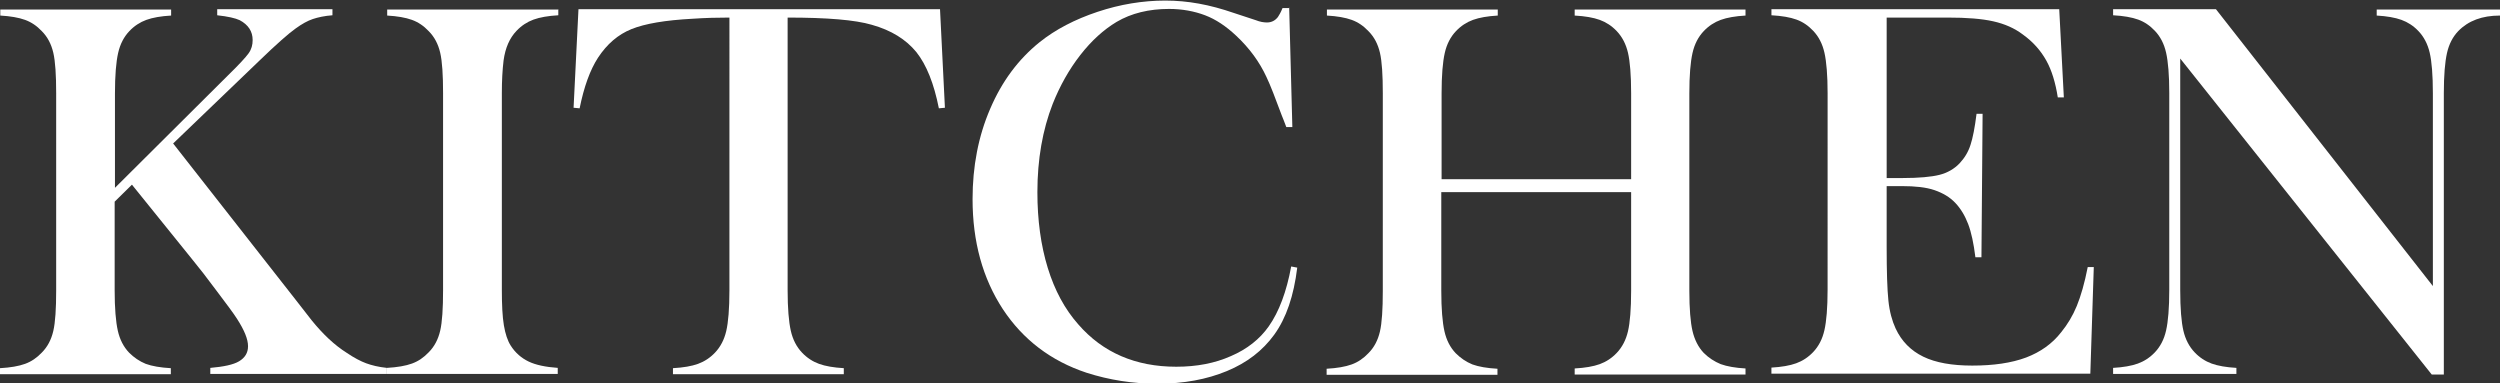
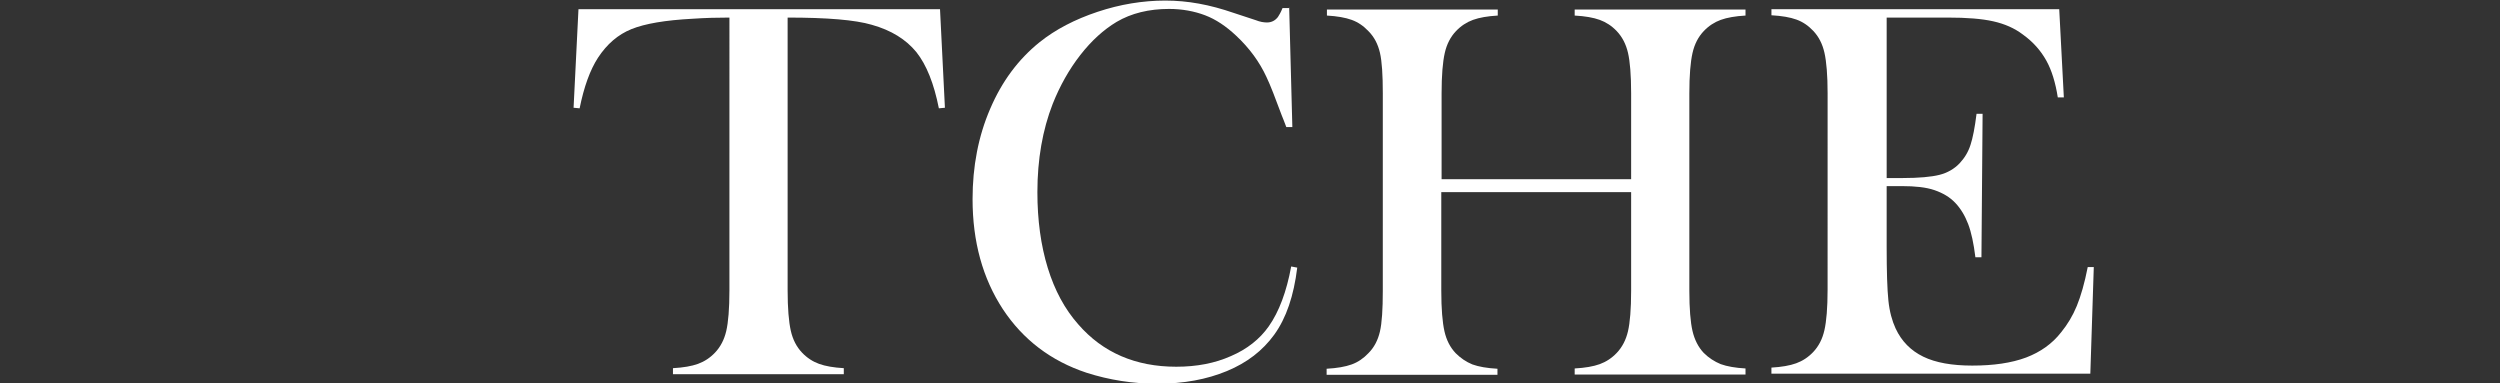
<svg xmlns="http://www.w3.org/2000/svg" id="_レイヤー_2" viewBox="0 0 86.78 13.3">
  <rect x="0" y="0" width="86.78" height="13.3" fill="#333333" stroke="none" />
  <g id="contents">
-     <path d="M3.98,6.53l3.92-3.9c.39-.38.63-.64.73-.78.1-.14.14-.29.14-.46,0-.3-.15-.53-.45-.69-.15-.07-.41-.13-.78-.17v-.21h4v.21c-.27.02-.5.07-.68.13-.18.06-.38.17-.6.33-.24.17-.66.54-1.24,1.1l-3.01,2.89,4.28,5.46.53.68c.39.48.79.86,1.22,1.13.25.17.48.29.67.36.19.07.43.13.72.16v.21h-6.13v-.21c.46-.04.8-.11,1-.23.2-.12.31-.29.31-.52,0-.25-.13-.56-.38-.95-.12-.19-.36-.51-.7-.96-.34-.46-.63-.83-.86-1.11l-2.09-2.59-.6.59v3.07c0,.63.04,1.1.11,1.41.07.31.2.56.39.76.17.17.36.3.58.39.22.08.51.13.87.15v.21H0v-.21c.36-.02.65-.07.87-.15.22-.08.41-.21.58-.39.2-.2.33-.45.4-.75.07-.3.1-.77.1-1.41V3.24c0-.64-.03-1.11-.1-1.41-.07-.3-.2-.55-.4-.75-.17-.18-.36-.31-.58-.39-.22-.08-.51-.13-.86-.15v-.21h5.93v.21c-.35.02-.64.07-.86.15-.22.08-.42.21-.59.39-.19.2-.32.45-.39.76-.07.31-.11.77-.11,1.41v3.29Z" style="fill:#fff; stroke-width:0px;" />
-     <path d="M19.38.32v.21c-.35.02-.64.07-.86.15-.22.08-.42.21-.59.39-.24.25-.39.59-.45,1.03-.04.33-.06.71-.06,1.13v6.84c0,.51.02.92.07,1.22.05.3.13.54.24.71.16.25.37.43.62.55.25.12.59.19,1.01.22v.21h-5.93v-.21c.36-.02.65-.07.87-.15.22-.08.41-.21.58-.39.2-.2.33-.45.4-.75.07-.3.1-.77.1-1.41V3.24c0-.64-.03-1.11-.1-1.41-.07-.3-.2-.55-.4-.75-.17-.18-.36-.31-.58-.39-.22-.08-.51-.13-.86-.15v-.21h5.93Z" style="fill:#fff; stroke-width:0px;" />
    <path d="M25.3.61c-.39,0-.81.01-1.25.04-.95.05-1.66.17-2.13.36-.47.19-.85.52-1.16.99-.28.43-.49,1.02-.64,1.76l-.21-.02.17-3.42h12.55l.17,3.42-.21.02c-.17-.86-.43-1.51-.78-1.95-.36-.44-.87-.76-1.55-.95-.58-.17-1.55-.25-2.92-.25v9.46c0,.63.04,1.1.11,1.41.07.31.2.56.39.76.17.18.37.31.59.39.22.08.51.13.86.15v.21h-5.93v-.21c.36-.02.65-.07.87-.15.22-.08.42-.21.59-.39.19-.2.32-.45.39-.75.07-.3.11-.77.11-1.41V.61Z" style="fill:#fff; stroke-width:0px;" />
    <path d="M44.75.26l.11,4.15h-.21c-.07-.18-.12-.32-.16-.41-.22-.59-.39-1.04-.53-1.33-.24-.52-.59-1-1.05-1.43-.35-.33-.71-.57-1.08-.71s-.79-.22-1.25-.22c-.7,0-1.31.15-1.82.45-.45.27-.87.65-1.26,1.15-.39.5-.71,1.07-.96,1.7-.35.9-.53,1.92-.53,3.06,0,.97.12,1.85.36,2.63s.59,1.43,1.06,1.96c.85.98,1.99,1.47,3.4,1.47.71,0,1.34-.12,1.9-.37.56-.24,1-.59,1.31-1.03.36-.51.62-1.21.78-2.08l.21.04c-.12.98-.38,1.75-.8,2.33-.4.55-.94.97-1.64,1.26-.7.29-1.5.44-2.42.44-.85,0-1.67-.13-2.45-.38-1.24-.41-2.21-1.15-2.91-2.21-.7-1.07-1.05-2.34-1.05-3.82,0-1.13.2-2.18.61-3.13.41-.96.98-1.72,1.71-2.31.56-.45,1.24-.8,2.02-1.06.78-.26,1.57-.39,2.35-.39s1.54.14,2.38.43l.76.25c.15.06.28.08.39.08.15,0,.28-.06.38-.19.04-.06.1-.16.16-.31h.22Z" style="fill:#fff; stroke-width:0px;" />
    <path d="M50.03,6.22h6.59v-2.98c0-.64-.04-1.11-.11-1.41-.07-.3-.2-.55-.39-.75-.17-.18-.37-.31-.59-.39-.22-.08-.51-.13-.87-.15v-.21h5.93v.21c-.35.02-.64.07-.86.15-.22.08-.42.21-.59.39-.19.2-.32.45-.39.76-.07.31-.11.77-.11,1.41v6.84c0,.63.04,1.1.11,1.4.07.3.2.56.39.76.17.17.37.3.59.39.22.08.51.13.86.15v.21h-5.93v-.21c.36-.02.65-.07.87-.15.22-.08.42-.21.59-.39.19-.2.32-.45.39-.75.07-.3.11-.77.11-1.41v-3.42h-6.59v3.42c0,.63.04,1.1.11,1.41.07.31.2.56.39.76.17.17.36.3.58.39.22.08.51.13.87.15v.21h-5.93v-.21c.36-.02.65-.07.87-.15.22-.08.41-.21.58-.39.2-.2.33-.45.4-.75.07-.3.1-.77.1-1.41V3.24c0-.64-.03-1.11-.1-1.41-.07-.3-.2-.55-.4-.75-.17-.18-.36-.31-.58-.39-.22-.08-.51-.13-.86-.15v-.21h5.93v.21c-.35.02-.64.07-.86.15-.22.08-.42.21-.59.39-.19.2-.32.45-.39.76-.07.31-.11.77-.11,1.41v2.98Z" style="fill:#fff; stroke-width:0px;" />
    <path d="M71.48.32l.16,3.06h-.21c-.08-.51-.21-.94-.4-1.28-.19-.34-.45-.64-.81-.9-.29-.22-.63-.37-1.03-.46-.4-.09-.92-.13-1.58-.13h-2.12v5.57h.56c.56,0,.99-.04,1.27-.11.28-.07.52-.21.7-.4.17-.18.3-.39.38-.64.08-.24.15-.6.21-1.08h.21s-.04,4.98-.04,4.98h-.21c-.06-.48-.14-.86-.25-1.15-.11-.29-.26-.54-.45-.74-.19-.2-.43-.34-.72-.44s-.67-.14-1.13-.14h-.53v2.12c0,.85.02,1.46.06,1.85.04.39.13.71.25.97.21.45.53.77.96.98.43.21,1,.31,1.7.31.74,0,1.36-.09,1.87-.28.5-.19.91-.48,1.22-.88.22-.27.4-.57.54-.91.14-.34.27-.79.38-1.35h.21s-.12,3.7-.12,3.7h-11.07v-.21c.35-.02.64-.07.86-.15.22-.08.42-.21.59-.39.19-.2.32-.45.39-.76.07-.31.11-.77.11-1.41V3.24c0-.63-.04-1.1-.11-1.41-.07-.31-.2-.56-.39-.76-.17-.18-.36-.31-.58-.39-.22-.08-.51-.13-.87-.15v-.21h9.97Z" style="fill:#fff; stroke-width:0px;" />
-     <path d="M75.68,2v8.07c0,.64.04,1.11.11,1.41.07.3.2.55.39.75.17.18.37.31.59.39.22.08.51.13.86.15v.21h-4.28v-.21c.35-.02.64-.07.86-.15.22-.08.42-.21.59-.39.19-.2.32-.45.39-.76.07-.31.11-.77.11-1.41V3.23c0-.62-.04-1.09-.11-1.4-.07-.31-.2-.56-.39-.76-.17-.18-.36-.31-.58-.39-.22-.08-.51-.13-.87-.15v-.21h3.57l7.53,9.61V3.24c0-.64-.04-1.11-.11-1.41-.07-.3-.2-.55-.39-.75-.17-.18-.37-.31-.59-.39-.22-.08-.51-.13-.86-.15v-.21h4.28v.21c-.62,0-1.1.18-1.45.54-.19.2-.32.45-.39.76-.07.31-.11.77-.11,1.4v9.76h-.42l-8.74-10.98Z" style="fill:#fff; stroke-width:0px;" />
  </g>
</svg>